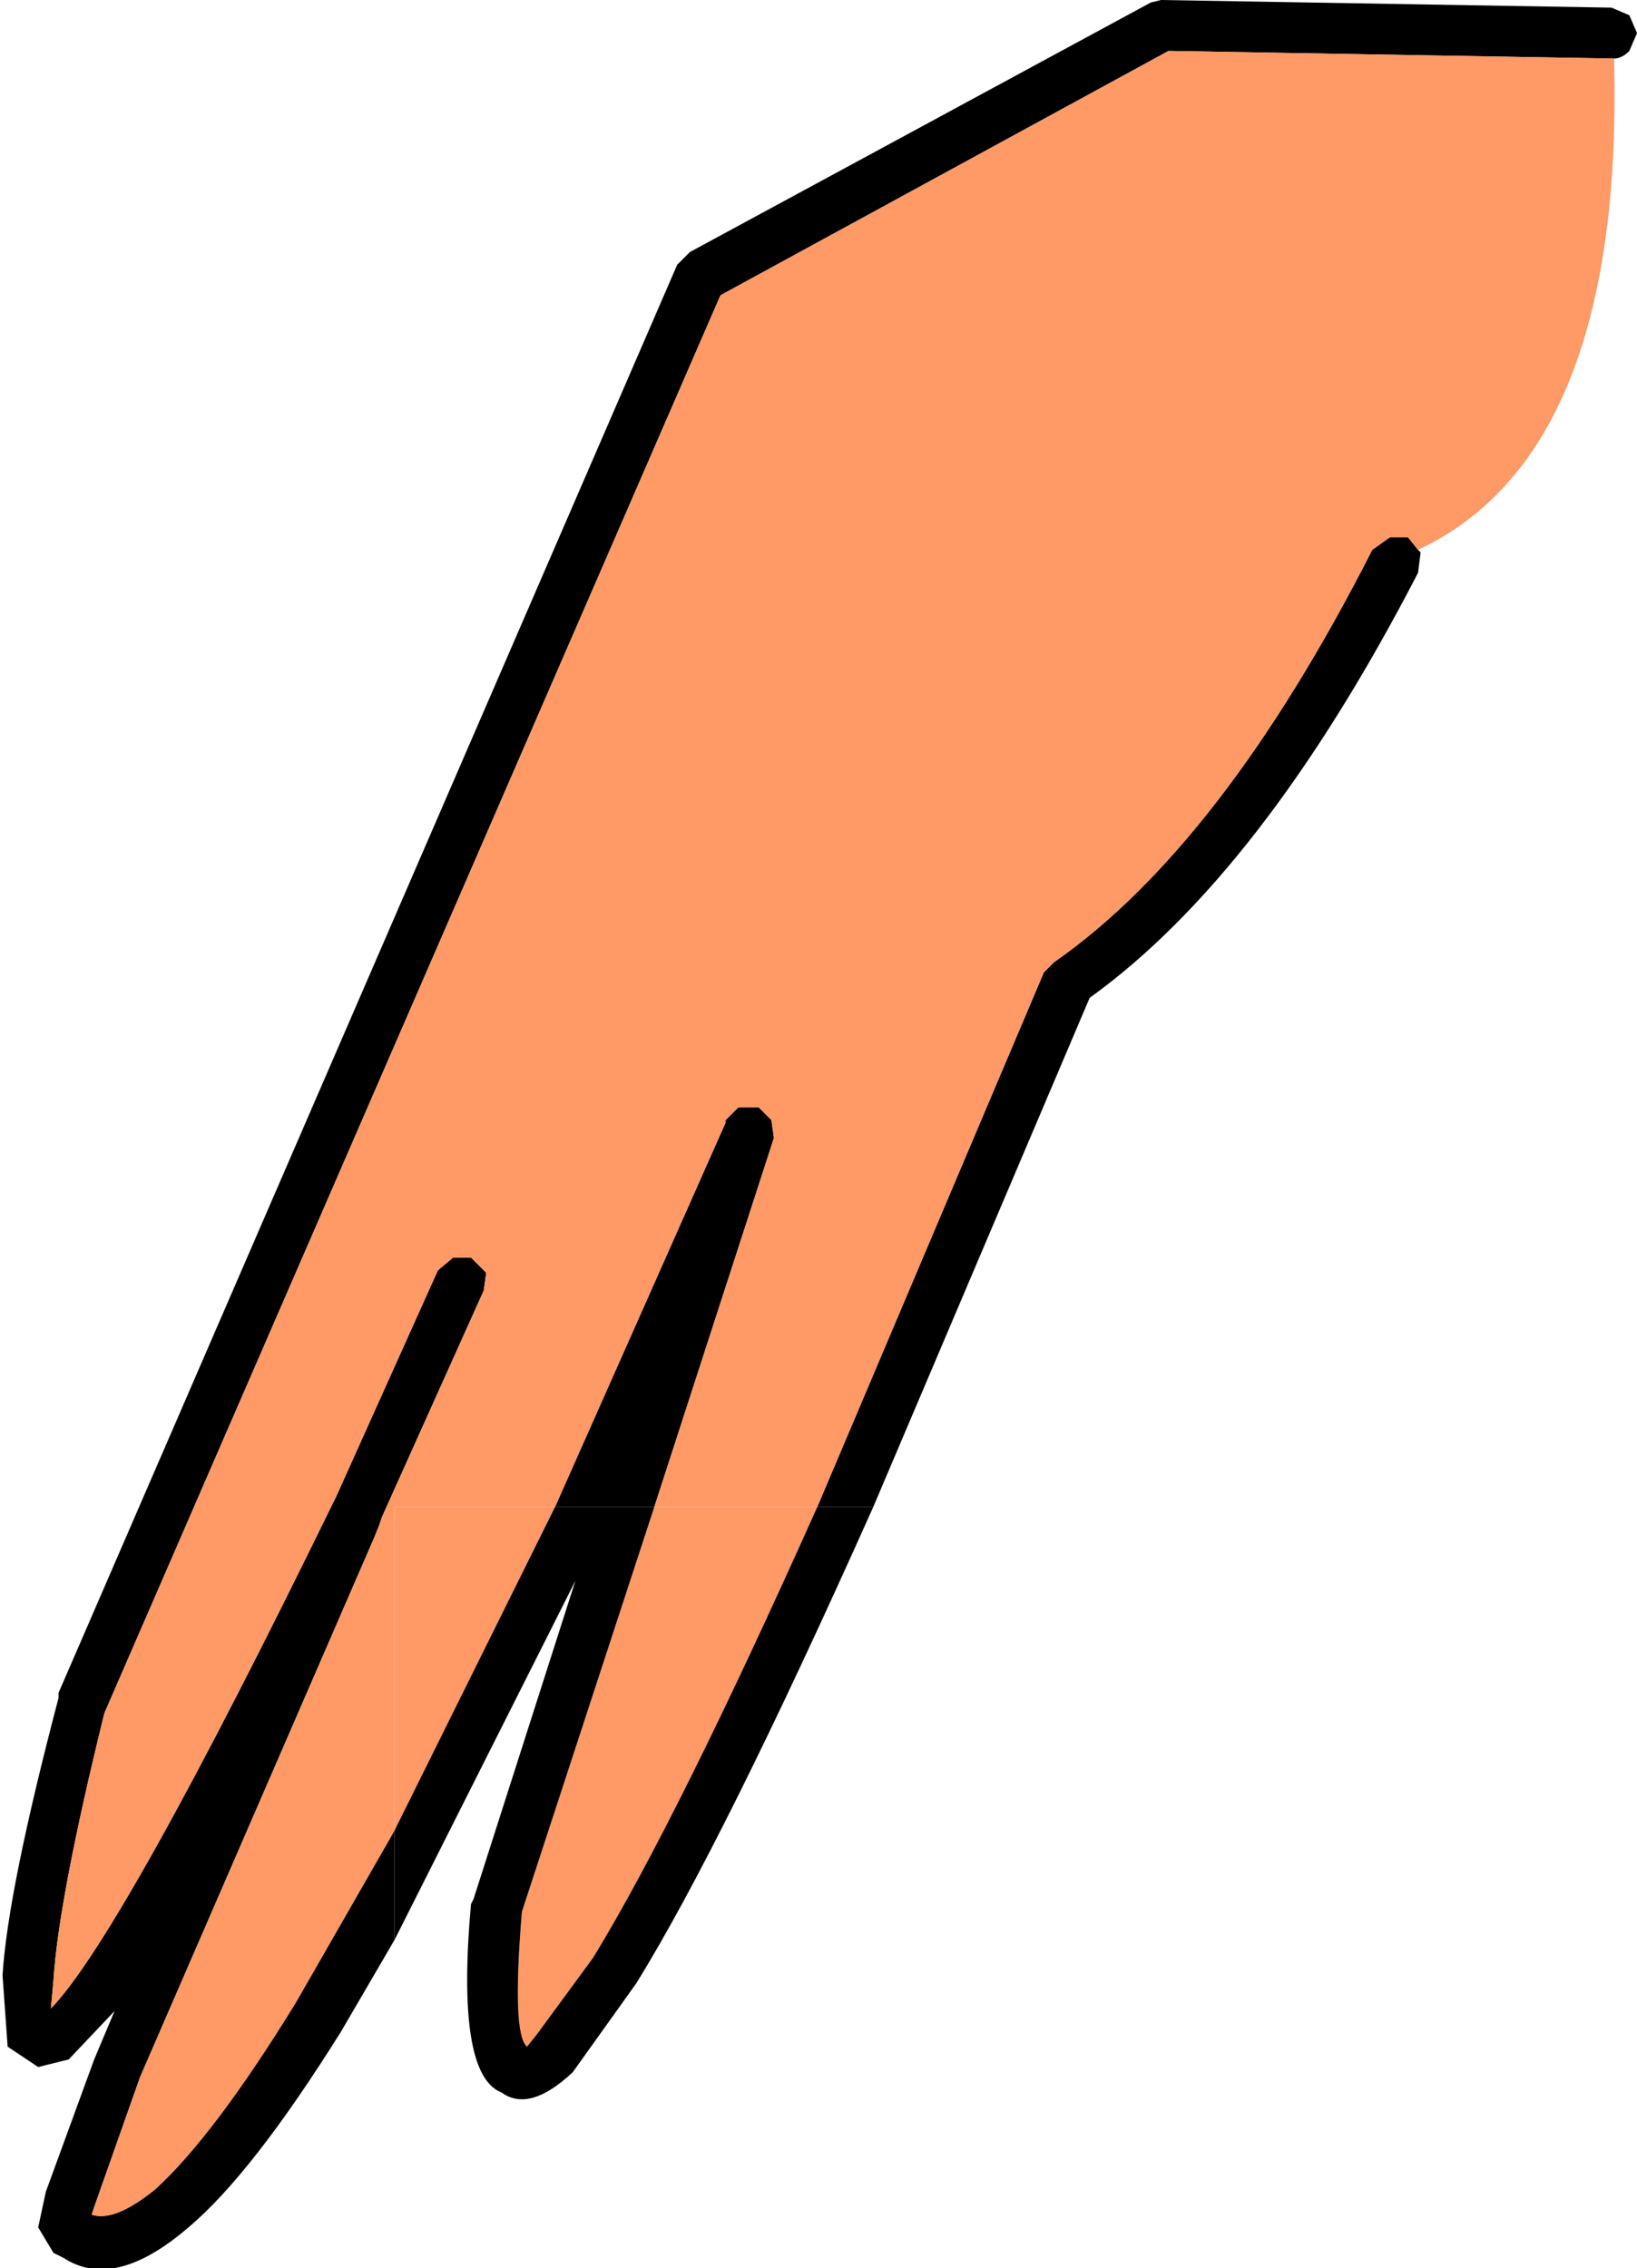
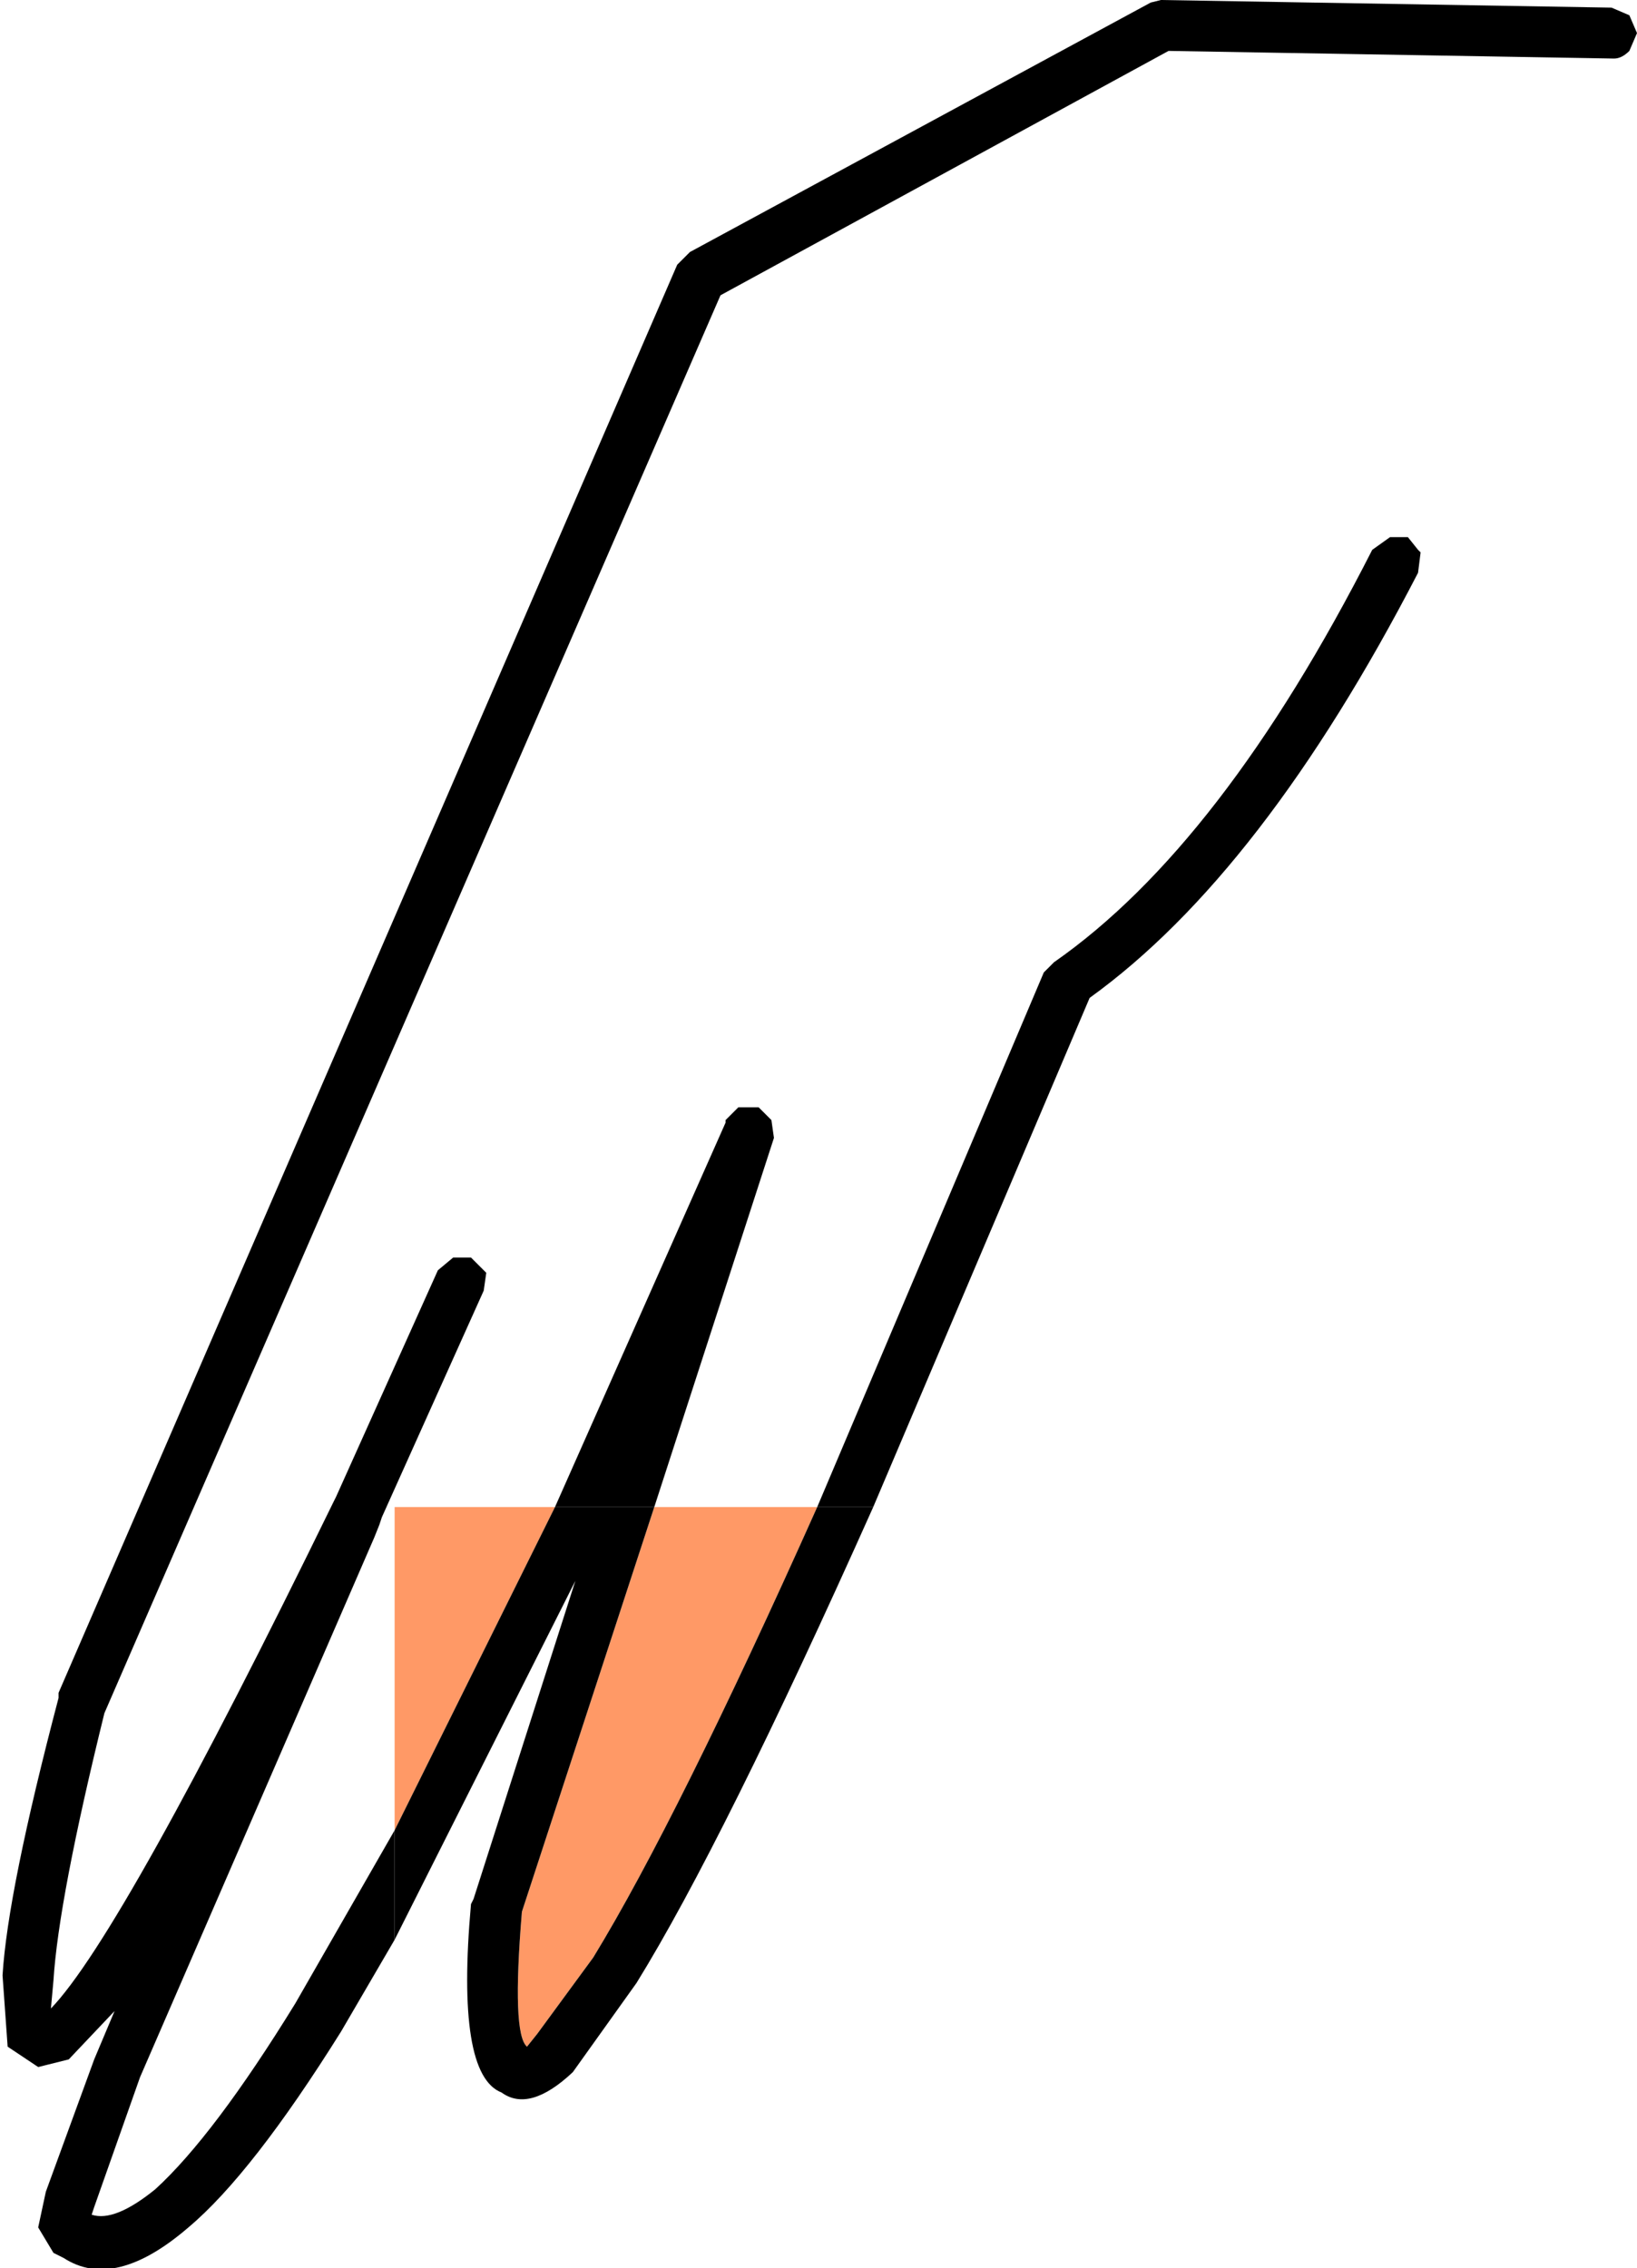
<svg xmlns="http://www.w3.org/2000/svg" height="44.55px" width="32.15px">
  <g transform="matrix(1.0, 0.0, 0.0, 1.0, 16.1, 22.3)">
    <path d="M-8.35 13.65 L-8.35 15.8 -9.4 17.6 Q-11.15 20.4 -12.4 21.45 -13.85 22.7 -14.85 22.05 L-15.05 21.95 -15.35 21.45 -15.2 20.75 -14.25 18.15 -13.85 17.2 -14.75 18.15 -15.35 18.3 -15.95 17.9 -16.05 16.5 Q-15.95 14.85 -14.95 11.05 L-14.95 10.95 -2.8 -17.1 -2.55 -17.35 6.5 -22.25 6.7 -22.3 15.55 -22.15 15.9 -22.0 16.05 -21.65 15.9 -21.3 Q15.75 -21.15 15.6 -21.15 L6.85 -21.3 -1.95 -16.5 -14.05 11.35 Q-14.95 15.0 -15.05 16.6 L-15.1 17.15 Q-13.7 15.7 -9.55 7.2 L-9.5 7.1 -7.5 2.65 -7.2 2.4 -6.85 2.4 -6.55 2.7 -6.6 3.05 -8.6 7.5 -8.65 7.65 -8.75 7.9 -13.35 18.5 -14.25 21.05 -14.3 21.2 Q-13.85 21.35 -13.05 20.7 -11.9 19.65 -10.3 17.05 L-8.35 13.65 M11.75 -11.5 L11.8 -11.45 11.75 -11.05 Q8.7 -5.15 5.3 -2.7 L1.05 7.3 -0.05 7.3 4.4 -3.2 4.6 -3.4 Q7.9 -5.7 10.85 -11.5 L11.2 -11.75 11.55 -11.75 11.75 -11.5 M-3.25 7.3 L-5.2 7.3 -1.85 -0.25 -1.85 -0.3 -1.6 -0.55 -1.2 -0.55 -0.95 -0.3 -0.9 0.05 -3.25 7.3" fill="#000000" fill-rule="evenodd" stroke="none" />
-     <path d="M-8.35 13.65 L-10.3 17.05 Q-11.9 19.65 -13.05 20.7 -13.85 21.35 -14.3 21.2 L-14.25 21.05 -13.35 18.5 -8.75 7.9 -8.65 7.65 -8.6 7.5 -6.6 3.05 -6.55 2.7 -6.85 2.4 -7.2 2.4 -7.5 2.65 -9.5 7.1 -9.55 7.2 Q-13.7 15.7 -15.1 17.15 L-15.05 16.6 Q-14.95 15.0 -14.05 11.35 L-1.95 -16.5 6.85 -21.3 15.6 -21.15 Q15.8 -13.4 11.75 -11.5 L11.55 -11.75 11.2 -11.75 10.85 -11.5 Q7.9 -5.7 4.6 -3.4 L4.4 -3.2 -0.05 7.3 -3.25 7.3 -0.9 0.05 -0.95 -0.3 -1.2 -0.55 -1.6 -0.55 -1.85 -0.3 -1.85 -0.25 -5.2 7.3 -8.35 7.3 -8.35 13.65" fill="#ff9966" fill-rule="evenodd" stroke="none" />
    <path d="M-3.25 7.3 L-0.05 7.3 Q-2.8 13.45 -4.45 16.15 L-5.55 17.65 -5.75 17.9 Q-6.05 17.65 -5.85 15.25 L-3.25 7.3 M-8.35 13.65 L-8.35 7.3 -5.2 7.3 -8.35 13.65" fill="#ff9966" fill-rule="evenodd" stroke="none" />
    <path d="M-5.2 7.3 L-3.25 7.3 -5.85 15.25 Q-6.05 17.65 -5.75 17.9 L-5.55 17.65 -4.45 16.15 Q-2.8 13.45 -0.05 7.3 L1.05 7.3 Q-1.9 13.9 -3.6 16.65 L-4.85 18.4 Q-5.7 19.2 -6.25 18.8 -7.15 18.45 -6.85 15.1 L-6.8 15.0 -4.8 8.75 -8.35 15.8 -8.35 13.65 -5.2 7.3" fill="#000000" fill-rule="evenodd" stroke="none" />
  </g>
</svg>